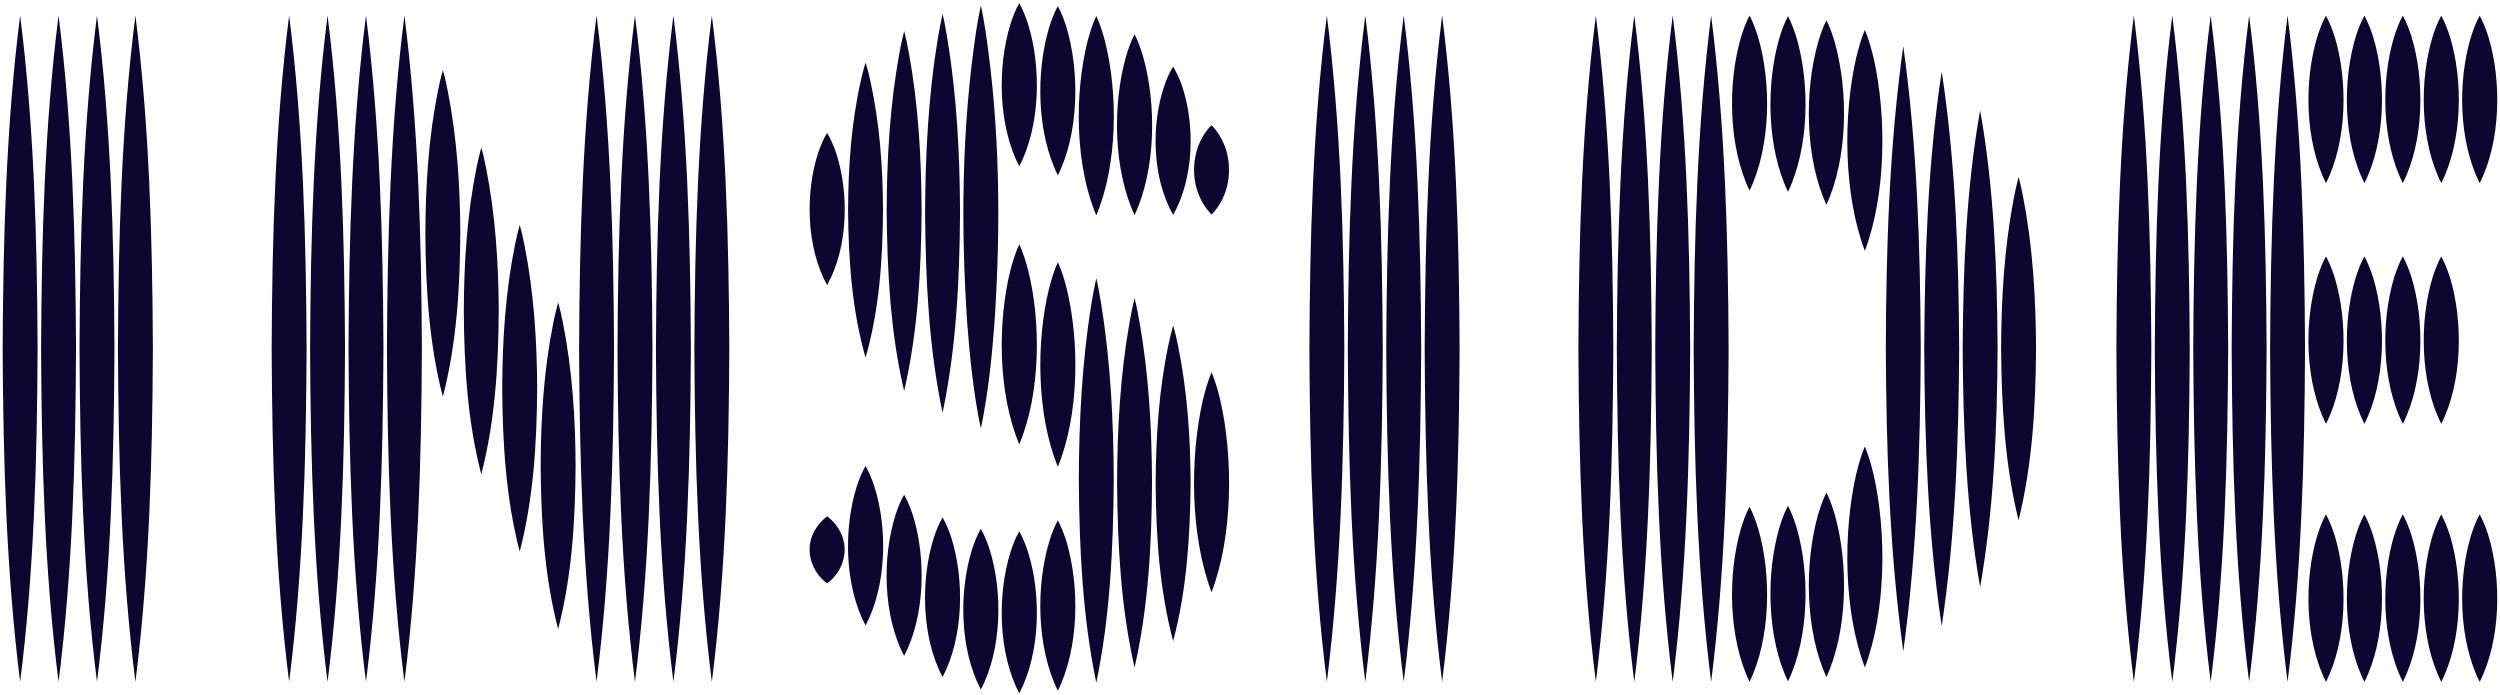
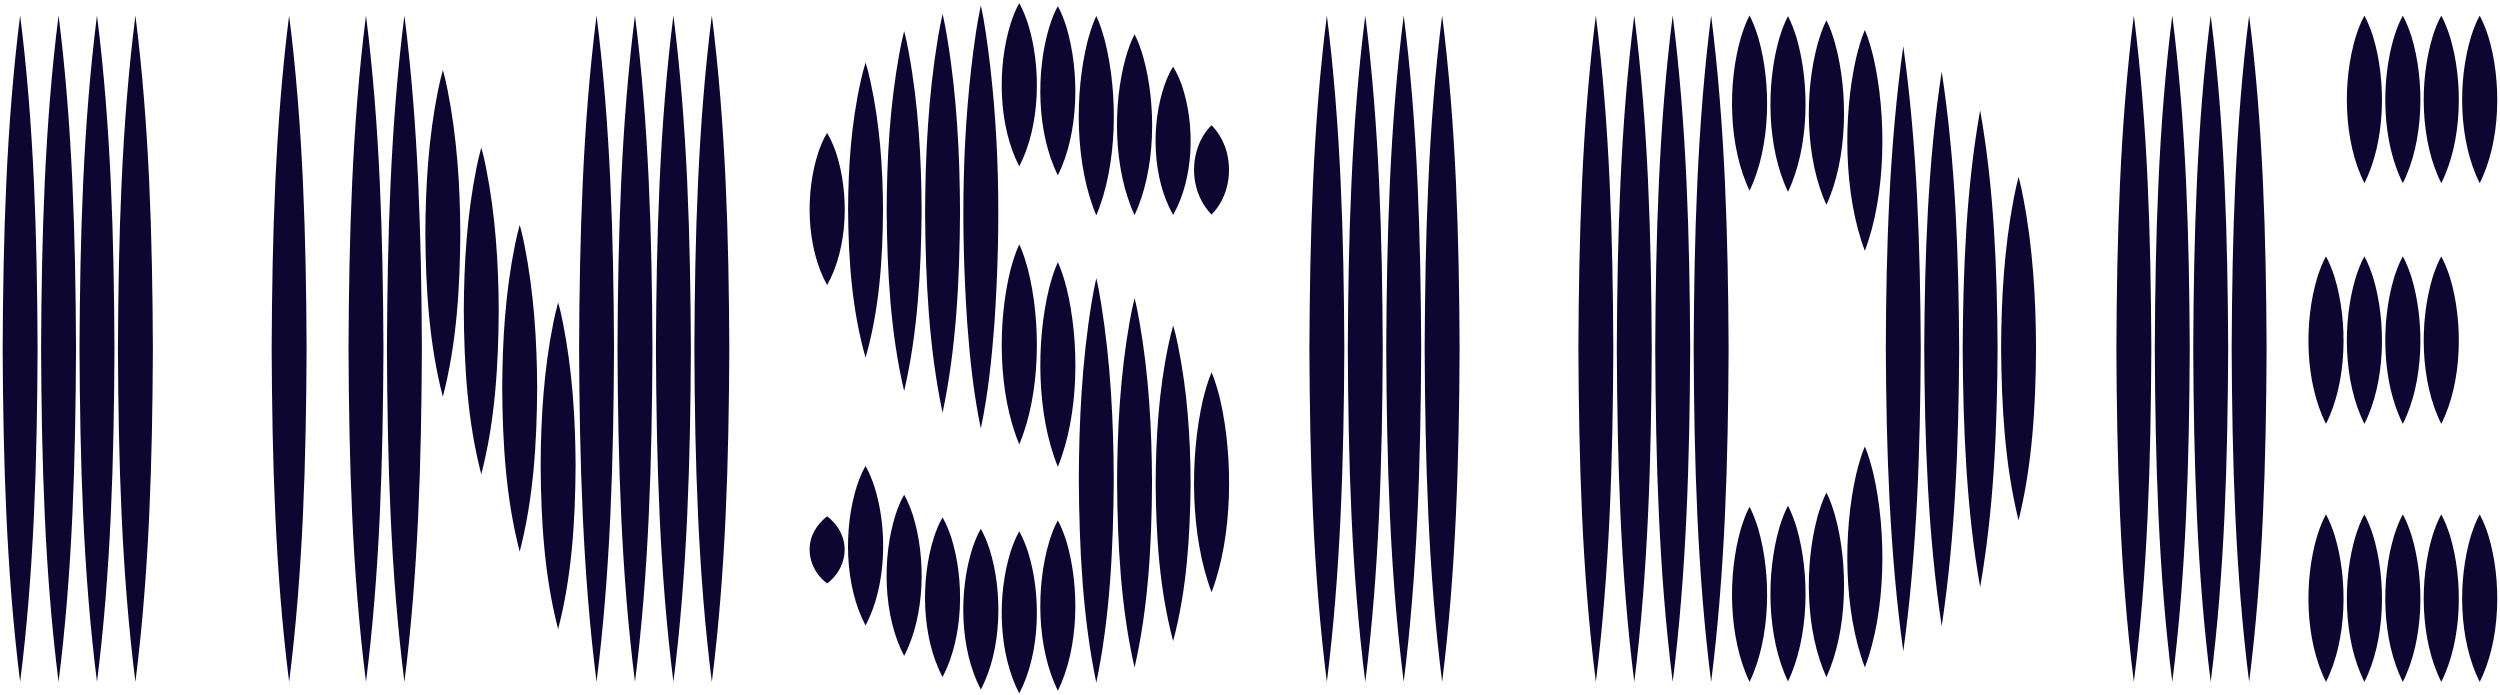
<svg xmlns="http://www.w3.org/2000/svg" xmlns:xlink="http://www.w3.org/1999/xlink" id="Livello_1" x="0px" y="0px" viewBox="0 0 1502.8 417.9" style="enable-background:new 0 0 1502.8 417.9;" xml:space="preserve">
  <style type="text/css">	.st0{clip-path:url(#SVGID_00000094618518031060328330000007444556723406993031_);fill:#0D0630;}</style>
  <g>
    <defs>
      <rect id="SVGID_1_" x="-53.8" y="-289.7" width="1600" height="1000" />
    </defs>
    <clipPath id="SVGID_00000007412996384595129120000003159893993885497989_">
      <use xlink:href="#SVGID_1_" style="overflow:visible;" />
    </clipPath>
    <path style="clip-path:url(#SVGID_00000007412996384595129120000003159893993885497989_);fill:#0D0630;" d="M12.1,409.9  C3.8,343.5,1.9,276.5,1.6,209.6C1.9,142.8,3.7,75.7,12.1,9.3c8.4,66.4,10.2,133.5,10.5,200.3C22.3,276.5,20.5,343.5,12.1,409.9" />
    <path style="clip-path:url(#SVGID_00000007412996384595129120000003159893993885497989_);fill:#0D0630;" d="M35.2,409.9  C26.8,343.5,25,276.5,24.7,209.6C25,142.8,26.8,75.7,35.2,9.3c8.4,66.4,10.2,133.5,10.5,200.3C45.4,276.5,43.6,343.5,35.2,409.9" />
    <path style="clip-path:url(#SVGID_00000007412996384595129120000003159893993885497989_);fill:#0D0630;" d="M58.3,409.9  c-8.4-66.4-10.2-133.5-10.5-200.3c0.3-66.8,2.1-133.9,10.5-200.3c8.4,66.4,10.2,133.5,10.5,200.3C68.5,276.5,66.7,343.5,58.3,409.9  " />
    <path style="clip-path:url(#SVGID_00000007412996384595129120000003159893993885497989_);fill:#0D0630;" d="M81.4,409.9  c-8.4-66.4-10.2-133.5-10.5-200.3C71.2,142.8,73,75.7,81.4,9.3c8.4,66.4,10.2,133.5,10.5,200.3C91.6,276.5,89.8,343.5,81.4,409.9" />
    <path style="clip-path:url(#SVGID_00000007412996384595129120000003159893993885497989_);fill:#0D0630;" d="M173.8,409.9  c-8.4-66.4-10.2-133.5-10.5-200.3c0.3-66.8,2.1-133.9,10.5-200.3c8.4,66.4,10.2,133.5,10.5,200.3  C184,276.5,182.2,343.5,173.8,409.9" />
-     <path style="clip-path:url(#SVGID_00000007412996384595129120000003159893993885497989_);fill:#0D0630;" d="M196.9,409.9  c-8.4-66.4-10.2-133.5-10.5-200.3c0.3-66.8,2.1-133.9,10.5-200.3c8.4,66.4,10.2,133.5,10.5,200.3  C207.1,276.5,205.3,343.5,196.9,409.9" />
    <path style="clip-path:url(#SVGID_00000007412996384595129120000003159893993885497989_);fill:#0D0630;" d="M220,409.9  c-8.4-66.4-10.2-133.5-10.5-200.3c0.3-66.8,2.1-133.9,10.5-200.3c8.4,66.4,10.2,133.5,10.5,200.3  C230.2,276.5,228.4,343.5,220,409.9" />
    <path style="clip-path:url(#SVGID_00000007412996384595129120000003159893993885497989_);fill:#0D0630;" d="M243.1,409.9  c-8.4-66.4-10.2-133.5-10.5-200.3c0.3-66.8,2.1-133.9,10.5-200.3c8.4,66.4,10.2,133.5,10.5,200.3  C253.3,276.5,251.5,343.5,243.1,409.9" />
    <path style="clip-path:url(#SVGID_00000007412996384595129120000003159893993885497989_);fill:#0D0630;" d="M266.2,238.5  c-8.3-32-10.3-65.3-10.5-98.2c0.1-28.7,1.9-57.6,7.6-85.9c0.8-4.1,1.8-8.2,2.9-12.3c1.2,4.1,2.1,8.2,2.9,12.3  c5.6,28.3,7.5,57.2,7.6,85.9C276.5,173.2,274.5,206.5,266.2,238.5" />
    <path style="clip-path:url(#SVGID_00000007412996384595129120000003159893993885497989_);fill:#0D0630;" d="M289.3,285.1  c-8.3-32-10.3-65.3-10.5-98.2c0.1-28.7,1.9-57.6,7.6-85.9c0.8-4.1,1.8-8.2,2.9-12.3c1.2,4.1,2.1,8.2,2.9,12.3  c5.6,28.3,7.5,57.2,7.6,85.9C299.6,219.8,297.6,253.1,289.3,285.1" />
    <path style="clip-path:url(#SVGID_00000007412996384595129120000003159893993885497989_);fill:#0D0630;" d="M312.4,331.6  c-8.3-32-10.3-65.3-10.5-98.2c0.1-28.7,1.9-57.6,7.6-85.9c0.8-4.1,1.8-8.2,2.9-12.3c1.2,4.1,2.1,8.2,2.9,12.3  c5.6,28.3,7.5,57.2,7.6,85.9C322.7,266.3,320.7,299.6,312.4,331.6" />
    <path style="clip-path:url(#SVGID_00000007412996384595129120000003159893993885497989_);fill:#0D0630;" d="M335.5,378.2  c-8.3-32-10.3-65.3-10.5-98.2c0.1-28.7,1.9-57.6,7.6-85.9c0.8-4.1,1.8-8.2,2.9-12.3c1.2,4.1,2.1,8.2,2.9,12.3  c5.6,28.3,7.5,57.2,7.6,85.9C345.8,312.9,343.8,346.2,335.5,378.2" />
    <path style="clip-path:url(#SVGID_00000007412996384595129120000003159893993885497989_);fill:#0D0630;" d="M358.6,409.9  c-8.4-66.4-10.2-133.5-10.5-200.3c0.3-66.8,2.1-133.9,10.5-200.3c8.4,66.4,10.2,133.5,10.5,200.3  C368.8,276.5,367,343.5,358.6,409.9" />
    <path style="clip-path:url(#SVGID_00000007412996384595129120000003159893993885497989_);fill:#0D0630;" d="M381.7,409.9  c-8.4-66.4-10.2-133.5-10.5-200.3c0.3-66.8,2.1-133.9,10.5-200.3c8.4,66.4,10.2,133.5,10.5,200.3  C391.9,276.5,390.1,343.5,381.7,409.9" />
    <path style="clip-path:url(#SVGID_00000007412996384595129120000003159893993885497989_);fill:#0D0630;" d="M404.8,409.9  c-8.4-66.4-10.2-133.5-10.5-200.3c0.3-66.8,2.1-133.9,10.5-200.3c8.4,66.4,10.2,133.5,10.5,200.3  C415,276.5,413.2,343.5,404.8,409.9" />
    <path style="clip-path:url(#SVGID_00000007412996384595129120000003159893993885497989_);fill:#0D0630;" d="M427.9,409.9  c-8.4-66.4-10.2-133.5-10.5-200.3c0.3-66.8,2.1-133.9,10.5-200.3c8.4,66.4,10.2,133.5,10.5,200.3  C438.1,276.5,436.3,343.5,427.9,409.9" />
    <path style="clip-path:url(#SVGID_00000007412996384595129120000003159893993885497989_);fill:#0D0630;" d="M497.2,350.7  c-9.4-6.9-13.4-19.6-8.3-30.2c1.8-3.8,4.7-7.4,8.3-10.1c3.6,2.6,6.5,6.2,8.3,10.1C510.6,331.1,506.6,343.8,497.2,350.7" />
    <path style="clip-path:url(#SVGID_00000007412996384595129120000003159893993885497989_);fill:#0D0630;" d="M497.2,171.4  c-12.6-22.7-13.3-55.7-5.2-80.1c1.4-3.9,2.9-7.8,5.2-11.4c2.2,3.7,3.8,7.5,5.2,11.4C510.6,115.7,509.9,148.7,497.2,171.4" />
    <path style="clip-path:url(#SVGID_00000007412996384595129120000003159893993885497989_);fill:#0D0630;" d="M520.3,376  c-12.7-23.9-13.3-58.4-5.2-83.9c1.4-4.1,2.9-8.1,5.2-12c2.2,3.9,3.8,7.9,5.2,12C533.7,317.6,533,352,520.3,376" />
    <path style="clip-path:url(#SVGID_00000007412996384595129120000003159893993885497989_);fill:#0D0630;" d="M520.3,215  c-8.2-28.8-10.3-58.9-10.5-88.7c0.1-26,1.9-52.1,7.6-77.6c0.8-3.7,1.8-7.4,2.9-11.1c1.2,3.7,2.1,7.4,2.9,11.1  c5.6,25.5,7.5,51.6,7.6,77.6C530.6,156,528.6,186.2,520.3,215" />
    <path style="clip-path:url(#SVGID_00000007412996384595129120000003159893993885497989_);fill:#0D0630;" d="M543.5,394.3  c-12.7-24.2-13.3-59.1-5.2-84.8c1.4-4.2,2.9-8.2,5.2-12.1c2.2,3.9,3.8,8,5.2,12.1C556.8,335.3,556.1,370.1,543.5,394.3" />
    <path style="clip-path:url(#SVGID_00000007412996384595129120000003159893993885497989_);fill:#0D0630;" d="M543.5,235.1  c-8.3-35.4-10.2-72-10.5-108.2c0.1-31.6,1.9-63.4,7.6-94.7c0.8-4.5,1.8-9,2.9-13.5c1.2,4.5,2.1,9,2.9,13.5  c5.7,31.2,7.5,63,7.6,94.7C553.7,163.1,551.7,199.7,543.5,235.1" />
    <path style="clip-path:url(#SVGID_00000007412996384595129120000003159893993885497989_);fill:#0D0630;" d="M566.6,248.1  c-8.3-39.3-10.2-79.8-10.5-119.8c0.1-35,1.9-70.2,7.6-104.9c0.8-5,1.8-10,2.9-15c1.2,5,2.1,10,2.9,15c5.7,34.6,7.5,69.8,7.6,104.9  C576.8,168.4,574.9,208.8,566.6,248.1" />
    <path style="clip-path:url(#SVGID_00000007412996384595129120000003159893993885497989_);fill:#0D0630;" d="M566.6,407  c-12.7-24-13.3-58.5-5.2-84c1.4-4.1,2.9-8.1,5.2-12c2.2,3.9,3.8,7.9,5.2,12C579.9,348.6,579.2,383,566.6,407" />
    <path style="clip-path:url(#SVGID_00000007412996384595129120000003159893993885497989_);fill:#0D0630;" d="M589.6,257.6  c-4.4-21-6.6-42.3-8.2-63.6c-3.9-58.2-3.3-116.9,5.3-174.8c0.8-5.3,1.8-10.6,2.9-15.9c1.2,5.3,2.1,10.6,2.9,15.9  c8.6,57.8,9.2,116.5,5.3,174.8C596.2,215.3,594,236.6,589.6,257.6" />
    <path style="clip-path:url(#SVGID_00000007412996384595129120000003159893993885497989_);fill:#0D0630;" d="M589.6,414.5  c-12.7-24.1-13.3-58.8-5.2-84.5c1.4-4.2,2.9-8.2,5.2-12.1c2.2,3.9,3.8,7.9,5.2,12.1C602.9,355.6,602.3,390.4,589.6,414.5" />
    <path style="clip-path:url(#SVGID_00000007412996384595129120000003159893993885497989_);fill:#0D0630;" d="M612.7,267.1  c-12.8-30.5-13.2-73.4-5.2-105.2c1.4-5.1,2.9-10.1,5.2-15c2.3,4.9,3.8,9.9,5.2,15C626,193.7,625.5,236.7,612.7,267.1" />
    <path style="clip-path:url(#SVGID_00000007412996384595129120000003159893993885497989_);fill:#0D0630;" d="M612.7,100  c-12.7-24.5-13.3-59.8-5.2-85.8c1.4-4.2,2.9-8.3,5.2-12.3c2.2,4,3.8,8,5.2,12.3C626.1,40.2,625.4,75.5,612.7,100" />
    <path style="clip-path:url(#SVGID_00000007412996384595129120000003159893993885497989_);fill:#0D0630;" d="M612.7,416.8  c-12.7-24.3-13.3-59.3-5.2-85.2c1.4-4.2,2.9-8.2,5.2-12.2c2.2,3.9,3.8,8,5.2,12.2C626.1,357.5,625.4,392.5,612.7,416.8" />
    <path style="clip-path:url(#SVGID_00000007412996384595129120000003159893993885497989_);fill:#0D0630;" d="M635.9,415.2  c-12.7-25.7-13.3-62.4-5.2-89.6c1.4-4.4,2.9-8.7,5.2-12.8c2.2,4.1,3.8,8.4,5.2,12.8C649.1,352.8,648.6,389.5,635.9,415.2" />
    <path style="clip-path:url(#SVGID_00000007412996384595129120000003159893993885497989_);fill:#0D0630;" d="M635.9,280.6  c-12.8-31.2-13.2-75.1-5.2-107.6c1.4-5.2,2.9-10.4,5.2-15.4c2.3,5,3.8,10.1,5.2,15.4C649.1,205.5,648.7,249.3,635.9,280.6" />
    <path style="clip-path:url(#SVGID_00000007412996384595129120000003159893993885497989_);fill:#0D0630;" d="M635.9,105.4  c-12.7-25.5-13.3-62-5.2-89c1.4-4.4,2.9-8.6,5.2-12.7c2.2,4.1,3.8,8.3,5.2,12.7C649.1,43.4,648.6,79.9,635.9,105.4" />
    <path style="clip-path:url(#SVGID_00000007412996384595129120000003159893993885497989_);fill:#0D0630;" d="M659,410.4  c-8.3-40-10.2-81-10.5-121.6c0.1-35.5,1.9-71.3,7.6-106.4c0.8-5.1,1.8-10.1,2.9-15.2c1.2,5.1,2.1,10.1,2.9,15.2  c5.7,35.2,7.5,70.9,7.6,106.4C669.2,329.5,667.3,370.5,659,410.4" />
    <path style="clip-path:url(#SVGID_00000007412996384595129120000003159893993885497989_);fill:#0D0630;" d="M659,129.5  c-12.8-30.4-13.2-73.2-5.2-104.9c1.4-5.1,2.9-10.1,5.2-15c2.3,4.9,3.8,9.9,5.2,15C672.2,56.2,671.8,99.1,659,129.5" />
    <path style="clip-path:url(#SVGID_00000007412996384595129120000003159893993885497989_);fill:#0D0630;" d="M682,129.3  c-12.7-27.4-13.3-66.2-5.2-95.1c1.4-4.6,2.9-9.2,5.2-13.6c2.3,4.4,3.8,8.9,5.2,13.6C695.3,63,694.8,102,682,129.3" />
    <path style="clip-path:url(#SVGID_00000007412996384595129120000003159893993885497989_);fill:#0D0630;" d="M682,401.3  c-8.3-36.4-10.2-73.9-10.5-111c0.1-32.5,1.9-65.1,7.6-97.2c0.8-4.6,1.8-9.3,2.9-13.9c1.2,4.6,2.1,9.3,2.9,13.9  c5.7,32.1,7.5,64.7,7.6,97.2C692.3,327.4,690.3,364.9,682,401.3" />
    <path style="clip-path:url(#SVGID_00000007412996384595129120000003159893993885497989_);fill:#0D0630;" d="M705.2,385.4  c-8.2-30.9-10.3-63-10.5-94.8c0.1-27.7,1.9-55.7,7.6-83c0.8-4,1.8-7.9,2.9-11.9c1.2,3.9,2.1,7.9,2.9,11.9c5.6,27.3,7.5,55.2,7.6,83  C715.4,322.4,713.4,354.6,705.2,385.4" />
    <path style="clip-path:url(#SVGID_00000007412996384595129120000003159893993885497989_);fill:#0D0630;" d="M705.2,129.2  c-12.6-22.1-13.4-54.2-5.2-78c1.4-3.9,2.9-7.6,5.2-11.1c2.2,3.6,3.8,7.3,5.2,11.1C718.5,74.9,717.8,107,705.2,129.2" />
    <path style="clip-path:url(#SVGID_00000007412996384595129120000003159893993885497989_);fill:#0D0630;" d="M728.3,356  c-12.8-33.7-13.2-80.7-5.2-115.7c1.4-5.6,2.9-11.1,5.2-16.5c2.3,5.4,3.8,10.9,5.2,16.5C741.5,275.3,741.1,322.3,728.3,356" />
    <path style="clip-path:url(#SVGID_00000007412996384595129120000003159893993885497989_);fill:#0D0630;" d="M728.3,129  c-10.3-10.6-13-26.6-8.3-40.3c1.7-4.9,4.4-9.7,8.3-13.4c3.8,3.8,6.5,8.6,8.3,13.4C741.2,102.4,738.6,118.4,728.3,129" />
    <path style="clip-path:url(#SVGID_00000007412996384595129120000003159893993885497989_);fill:#0D0630;" d="M797.6,409.9  c-8.4-66.4-10.2-133.5-10.5-200.3c0.3-66.8,2.1-133.9,10.5-200.3c8.4,66.4,10.2,133.5,10.5,200.3  C807.8,276.5,805.9,343.5,797.6,409.9" />
    <path style="clip-path:url(#SVGID_00000007412996384595129120000003159893993885497989_);fill:#0D0630;" d="M820.7,409.9  c-8.4-66.4-10.2-133.5-10.5-200.3c0.3-66.8,2.1-133.9,10.5-200.3c8.4,66.4,10.2,133.5,10.5,200.3  C830.9,276.5,829,343.5,820.7,409.9" />
    <path style="clip-path:url(#SVGID_00000007412996384595129120000003159893993885497989_);fill:#0D0630;" d="M843.8,409.9  c-8.4-66.4-10.2-133.5-10.5-200.3c0.3-66.8,2.1-133.9,10.5-200.3c8.4,66.4,10.2,133.5,10.5,200.3  C854,276.5,852.1,343.5,843.8,409.9" />
    <path style="clip-path:url(#SVGID_00000007412996384595129120000003159893993885497989_);fill:#0D0630;" d="M866.9,409.9  c-8.4-66.4-10.2-133.5-10.5-200.3c0.3-66.8,2.1-133.9,10.5-200.3c8.4,66.4,10.2,133.5,10.5,200.3  C877.1,276.5,875.2,343.5,866.9,409.9" />
    <path style="clip-path:url(#SVGID_00000007412996384595129120000003159893993885497989_);fill:#0D0630;" d="M959.3,409.9  c-8.4-66.4-10.2-133.5-10.5-200.3c0.3-66.8,2.1-133.9,10.5-200.3c8.4,66.4,10.2,133.5,10.5,200.3  C969.5,276.5,967.6,343.5,959.3,409.9" />
    <path style="clip-path:url(#SVGID_00000007412996384595129120000003159893993885497989_);fill:#0D0630;" d="M982.4,409.9  c-8.4-66.4-10.2-133.5-10.5-200.3c0.3-66.8,2.1-133.9,10.5-200.3c8.4,66.4,10.2,133.5,10.5,200.3  C992.6,276.5,990.7,343.5,982.4,409.9" />
    <path style="clip-path:url(#SVGID_00000007412996384595129120000003159893993885497989_);fill:#0D0630;" d="M1005.5,409.9  c-8.4-66.4-10.2-133.5-10.5-200.3c0.3-66.8,2.1-133.9,10.5-200.3c8.4,66.4,10.2,133.5,10.5,200.3  C1015.7,276.5,1013.8,343.5,1005.5,409.9" />
    <path style="clip-path:url(#SVGID_00000007412996384595129120000003159893993885497989_);fill:#0D0630;" d="M1028.6,409.9  c-8.4-66.4-10.2-133.5-10.5-200.3c0.3-66.8,2.1-133.9,10.5-200.3c8.4,66.4,10.2,133.5,10.5,200.3  C1038.8,276.5,1037,343.5,1028.6,409.9" />
    <path style="clip-path:url(#SVGID_00000007412996384595129120000003159893993885497989_);fill:#0D0630;" d="M1051.7,409.9  c-12.7-26.5-13.3-64.2-5.2-92.1c1.4-4.5,2.9-8.9,5.2-13.2c2.2,4.3,3.8,8.7,5.2,13.2C1065,345.7,1064.4,383.5,1051.7,409.9" />
    <path style="clip-path:url(#SVGID_00000007412996384595129120000003159893993885497989_);fill:#0D0630;" d="M1051.7,114.6  c-12.7-26.5-13.3-64.2-5.2-92.1c1.4-4.5,2.9-8.9,5.2-13.2c2.2,4.3,3.8,8.7,5.2,13.2C1065,50.4,1064.4,88.2,1051.7,114.6" />
    <path style="clip-path:url(#SVGID_00000007412996384595129120000003159893993885497989_);fill:#0D0630;" d="M1074.8,409.6  c-12.7-26.5-13.3-64.4-5.2-92.4c1.4-4.5,2.9-8.9,5.2-13.2c2.2,4.3,3.8,8.7,5.2,13.2C1088.1,345.2,1087.5,383.1,1074.8,409.6" />
    <path style="clip-path:url(#SVGID_00000007412996384595129120000003159893993885497989_);fill:#0D0630;" d="M1074.8,115.3  c-12.7-26.5-13.3-64.4-5.2-92.4c1.4-4.5,2.9-8.9,5.2-13.2c2.2,4.3,3.8,8.7,5.2,13.2C1088.1,50.8,1087.5,88.7,1074.8,115.3" />
    <path style="clip-path:url(#SVGID_00000007412996384595129120000003159893993885497989_);fill:#0D0630;" d="M1097.9,407  c-12.8-27.9-13.3-67.6-5.2-97c1.4-4.7,2.9-9.4,5.2-13.9c2.3,4.5,3.8,9.1,5.2,13.9C1111.2,339.3,1110.7,379,1097.9,407" />
    <path style="clip-path:url(#SVGID_00000007412996384595129120000003159893993885497989_);fill:#0D0630;" d="M1097.9,123.1  c-12.8-27.9-13.3-67.6-5.2-97c1.4-4.7,2.9-9.4,5.2-13.9c2.3,4.5,3.8,9.1,5.2,13.9C1111.2,55.5,1110.7,95.2,1097.9,123.1" />
    <path style="clip-path:url(#SVGID_00000007412996384595129120000003159893993885497989_);fill:#0D0630;" d="M1121,401.2  c-12.8-33.8-13.2-81.1-5.2-116.2c1.4-5.6,2.9-11.2,5.2-16.6c2.3,5.4,3.8,11,5.2,16.6C1134.2,320.1,1133.8,367.4,1121,401.2" />
    <path style="clip-path:url(#SVGID_00000007412996384595129120000003159893993885497989_);fill:#0D0630;" d="M1121,150.8  c-12.8-33.8-13.2-81.1-5.2-116.2c1.4-5.6,2.9-11.2,5.2-16.6c2.3,5.4,3.8,11,5.2,16.6C1134.2,69.7,1133.8,116.9,1121,150.8" />
    <path style="clip-path:url(#SVGID_00000007412996384595129120000003159893993885497989_);fill:#0D0630;" d="M1144.1,391.5  c-8.3-60.2-10.2-121.2-10.5-181.9c0.2-60.7,2.1-121.7,10.5-181.9c8.4,60.2,10.2,121.2,10.5,181.9  C1154.3,270.3,1152.4,331.3,1144.1,391.5" />
    <path style="clip-path:url(#SVGID_00000007412996384595129120000003159893993885497989_);fill:#0D0630;" d="M1167.2,376.4  c-8.3-55.1-10.2-111.1-10.5-166.7c0.3-55.7,2.1-111.6,10.5-166.7c8.4,55.1,10.2,111.1,10.5,166.7  C1177.4,265.3,1175.5,321.2,1167.2,376.4" />
    <path style="clip-path:url(#SVGID_00000007412996384595129120000003159893993885497989_);fill:#0D0630;" d="M1190.3,352.9  c-8.3-47.2-10.2-95.4-10.5-143.3c0.3-47.9,2.1-96,10.5-143.3c8.4,47.2,10.2,95.4,10.5,143.3  C1200.5,257.5,1198.6,305.6,1190.3,352.9" />
    <path style="clip-path:url(#SVGID_00000007412996384595129120000003159893993885497989_);fill:#0D0630;" d="M1213.4,312.8  c-8.3-33.7-10.2-68.6-10.5-103.2c0.1-30.2,1.9-60.5,7.6-90.3c0.8-4.3,1.8-8.6,2.9-12.9c1.2,4.3,2.1,8.6,2.9,12.9  c5.7,29.7,7.5,60.1,7.6,90.3C1223.7,244.2,1221.7,279.1,1213.4,312.8" />
    <path style="clip-path:url(#SVGID_00000007412996384595129120000003159893993885497989_);fill:#0D0630;" d="M1282.7,409.9  c-8.4-66.4-10.2-133.5-10.5-200.3c0.3-66.8,2.1-133.9,10.5-200.3c8.4,66.4,10.2,133.5,10.5,200.3  C1292.9,276.5,1291.1,343.5,1282.7,409.9" />
    <path style="clip-path:url(#SVGID_00000007412996384595129120000003159893993885497989_);fill:#0D0630;" d="M1305.8,409.9  c-8.4-66.4-10.2-133.5-10.5-200.3c0.3-66.8,2.1-133.9,10.5-200.3c8.4,66.4,10.2,133.5,10.5,200.3  C1316,276.5,1314.2,343.5,1305.8,409.9" />
    <path style="clip-path:url(#SVGID_00000007412996384595129120000003159893993885497989_);fill:#0D0630;" d="M1328.9,409.9  c-8.4-66.4-10.2-133.5-10.5-200.3c0.3-66.8,2.1-133.9,10.5-200.3c8.4,66.4,10.2,133.5,10.5,200.3  C1339.1,276.5,1337.3,343.5,1328.9,409.9" />
    <path style="clip-path:url(#SVGID_00000007412996384595129120000003159893993885497989_);fill:#0D0630;" d="M1352,409.9  c-8.4-66.4-10.2-133.5-10.5-200.3c0.3-66.8,2.1-133.9,10.5-200.3c8.4,66.4,10.2,133.5,10.5,200.3  C1362.2,276.5,1360.4,343.5,1352,409.9" />
-     <path style="clip-path:url(#SVGID_00000007412996384595129120000003159893993885497989_);fill:#0D0630;" d="M1375.1,9.3  c8.4,66.4,10.2,133.5,10.5,200.3c-0.3,66.8-2.1,133.9-10.5,200.3c-8.4-66.4-10.2-133.5-10.5-200.3  C1364.9,142.8,1366.8,75.7,1375.1,9.3" />
    <path style="clip-path:url(#SVGID_00000007412996384595129120000003159893993885497989_);fill:#0D0630;" d="M1398.2,409.9  c-12.7-25.2-13.3-61.4-5.2-88.1c1.4-4.3,2.9-8.5,5.2-12.6c2.2,4.1,3.8,8.3,5.2,12.6C1411.5,348.5,1410.9,384.7,1398.2,409.9" />
-     <path style="clip-path:url(#SVGID_00000007412996384595129120000003159893993885497989_);fill:#0D0630;" d="M1398.2,110.1  c-12.7-25.2-13.3-61.4-5.2-88.1c1.4-4.3,2.9-8.5,5.2-12.6c2.2,4.1,3.8,8.3,5.2,12.6C1411.5,48.6,1410.9,84.9,1398.2,110.1" />
    <path style="clip-path:url(#SVGID_00000007412996384595129120000003159893993885497989_);fill:#0D0630;" d="M1398.2,254.8  c-12.7-25.2-13.3-61.4-5.2-88.1c1.4-4.3,2.9-8.5,5.2-12.6c2.2,4.1,3.8,8.3,5.2,12.6C1411.5,193.4,1410.9,229.6,1398.2,254.8" />
    <path style="clip-path:url(#SVGID_00000007412996384595129120000003159893993885497989_);fill:#0D0630;" d="M1421.3,409.9  c-12.7-25.2-13.3-61.4-5.2-88.1c1.4-4.3,2.9-8.5,5.2-12.6c2.2,4.1,3.8,8.3,5.2,12.6C1434.6,348.5,1434,384.7,1421.3,409.9" />
    <path style="clip-path:url(#SVGID_00000007412996384595129120000003159893993885497989_);fill:#0D0630;" d="M1421.3,110.1  c-12.7-25.2-13.3-61.4-5.2-88.1c1.4-4.3,2.9-8.5,5.2-12.6c2.2,4.1,3.8,8.3,5.2,12.6C1434.6,48.6,1434,84.9,1421.3,110.1" />
    <path style="clip-path:url(#SVGID_00000007412996384595129120000003159893993885497989_);fill:#0D0630;" d="M1421.3,254.8  c-12.7-25.2-13.3-61.4-5.2-88.1c1.4-4.3,2.9-8.5,5.2-12.6c2.2,4.1,3.8,8.3,5.2,12.6C1434.6,193.4,1434,229.6,1421.3,254.8" />
    <path style="clip-path:url(#SVGID_00000007412996384595129120000003159893993885497989_);fill:#0D0630;" d="M1444.4,409.9  c-12.7-25.2-13.3-61.4-5.2-88.1c1.4-4.3,2.9-8.5,5.2-12.6c2.2,4.1,3.8,8.3,5.2,12.6C1457.7,348.5,1457.1,384.7,1444.4,409.9" />
    <path style="clip-path:url(#SVGID_00000007412996384595129120000003159893993885497989_);fill:#0D0630;" d="M1444.4,110.1  c-12.7-25.2-13.3-61.4-5.2-88.1c1.4-4.3,2.9-8.5,5.2-12.6c2.2,4.1,3.8,8.3,5.2,12.6C1457.7,48.6,1457.1,84.9,1444.4,110.1" />
    <path style="clip-path:url(#SVGID_00000007412996384595129120000003159893993885497989_);fill:#0D0630;" d="M1444.4,254.8  c-12.7-25.2-13.3-61.4-5.2-88.1c1.4-4.3,2.9-8.5,5.2-12.6c2.2,4.1,3.8,8.3,5.2,12.6C1457.7,193.4,1457.1,229.6,1444.4,254.8" />
    <path style="clip-path:url(#SVGID_00000007412996384595129120000003159893993885497989_);fill:#0D0630;" d="M1467.5,409.9  c-12.7-25.2-13.3-61.4-5.2-88.1c1.4-4.3,2.9-8.5,5.2-12.6c2.2,4.1,3.8,8.3,5.2,12.6C1480.8,348.5,1480.2,384.7,1467.5,409.9" />
    <path style="clip-path:url(#SVGID_00000007412996384595129120000003159893993885497989_);fill:#0D0630;" d="M1467.5,110.1  c-12.7-25.2-13.3-61.4-5.2-88.1c1.4-4.3,2.9-8.5,5.2-12.6c2.2,4.1,3.8,8.3,5.2,12.6C1480.8,48.6,1480.2,84.9,1467.5,110.1" />
    <path style="clip-path:url(#SVGID_00000007412996384595129120000003159893993885497989_);fill:#0D0630;" d="M1467.5,254.8  c-12.7-25.2-13.3-61.4-5.2-88.1c1.4-4.3,2.9-8.5,5.2-12.6c2.2,4.1,3.8,8.3,5.2,12.6C1480.8,193.4,1480.2,229.6,1467.5,254.8" />
    <path style="clip-path:url(#SVGID_00000007412996384595129120000003159893993885497989_);fill:#0D0630;" d="M1490.6,409.9  c-12.7-25.2-13.3-61.4-5.2-88.1c1.4-4.3,2.9-8.5,5.2-12.6c2.2,4.1,3.8,8.3,5.2,12.6C1503.9,348.5,1503.3,384.7,1490.6,409.9" />
    <path style="clip-path:url(#SVGID_00000007412996384595129120000003159893993885497989_);fill:#0D0630;" d="M1490.6,110.1  c-12.7-25.2-13.3-61.4-5.2-88.1c1.4-4.3,2.9-8.5,5.2-12.6c2.2,4.1,3.8,8.3,5.2,12.6C1503.9,48.6,1503.3,84.9,1490.6,110.1" />
  </g>
</svg>